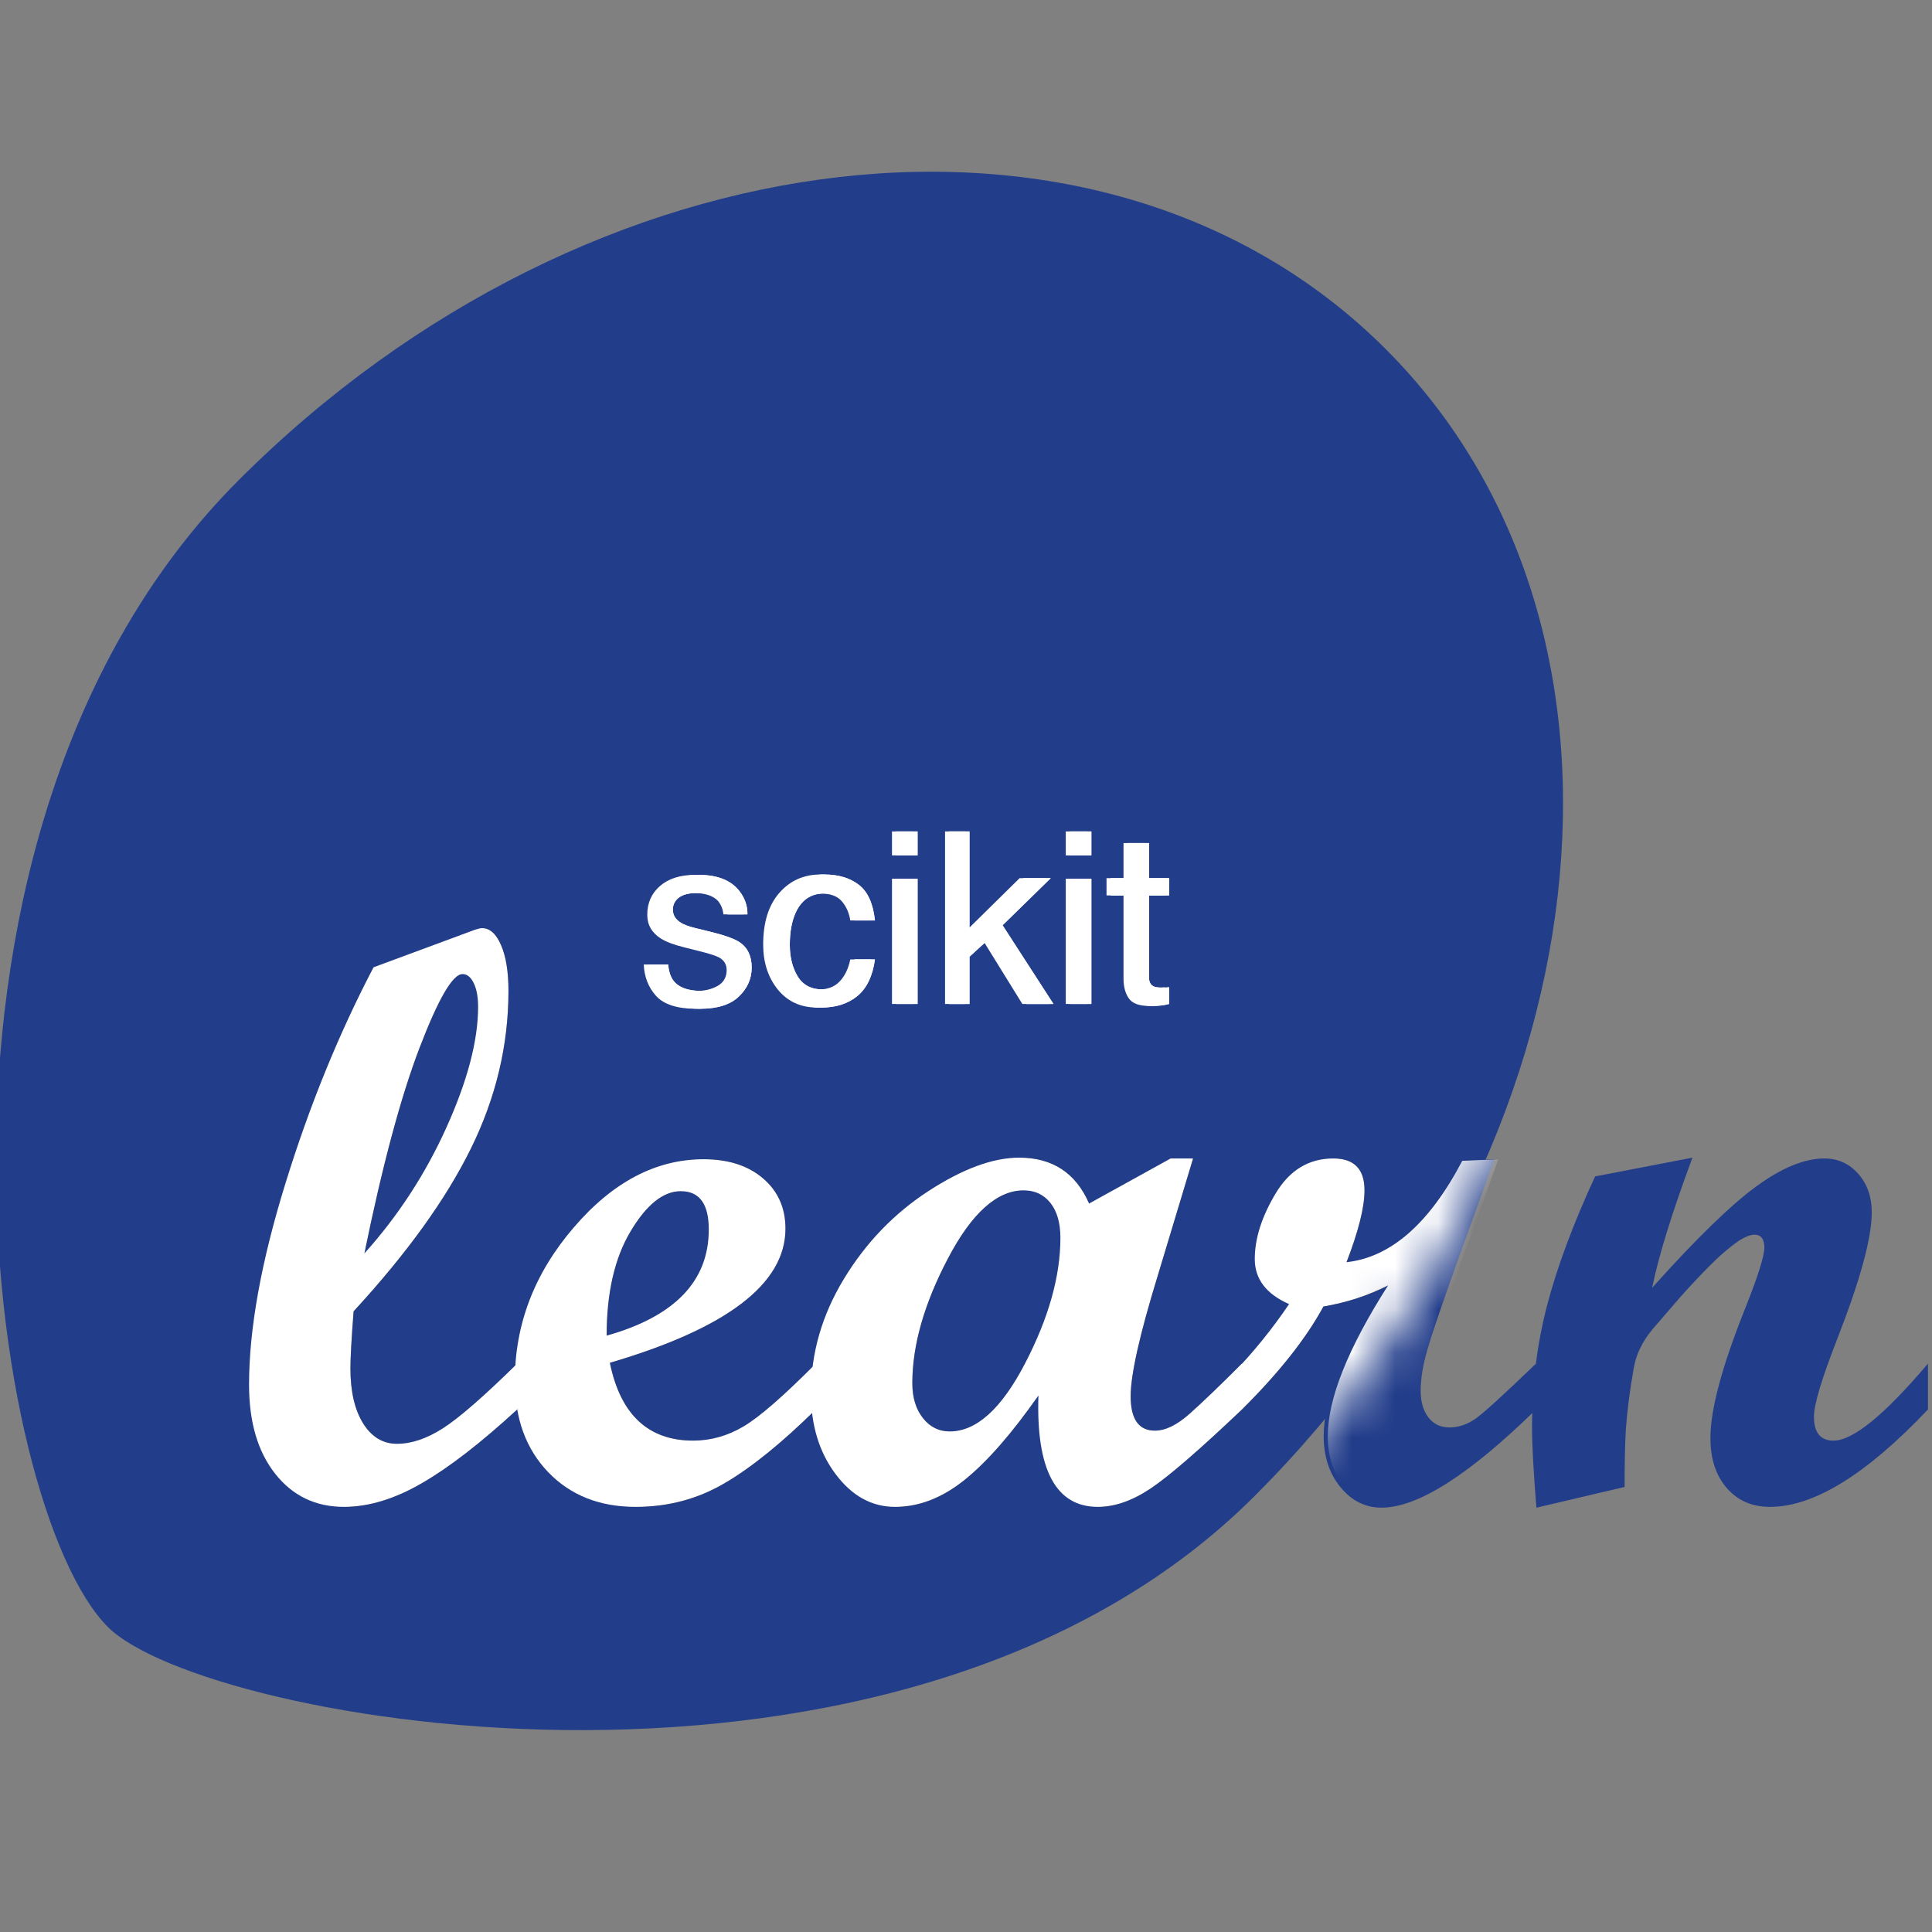
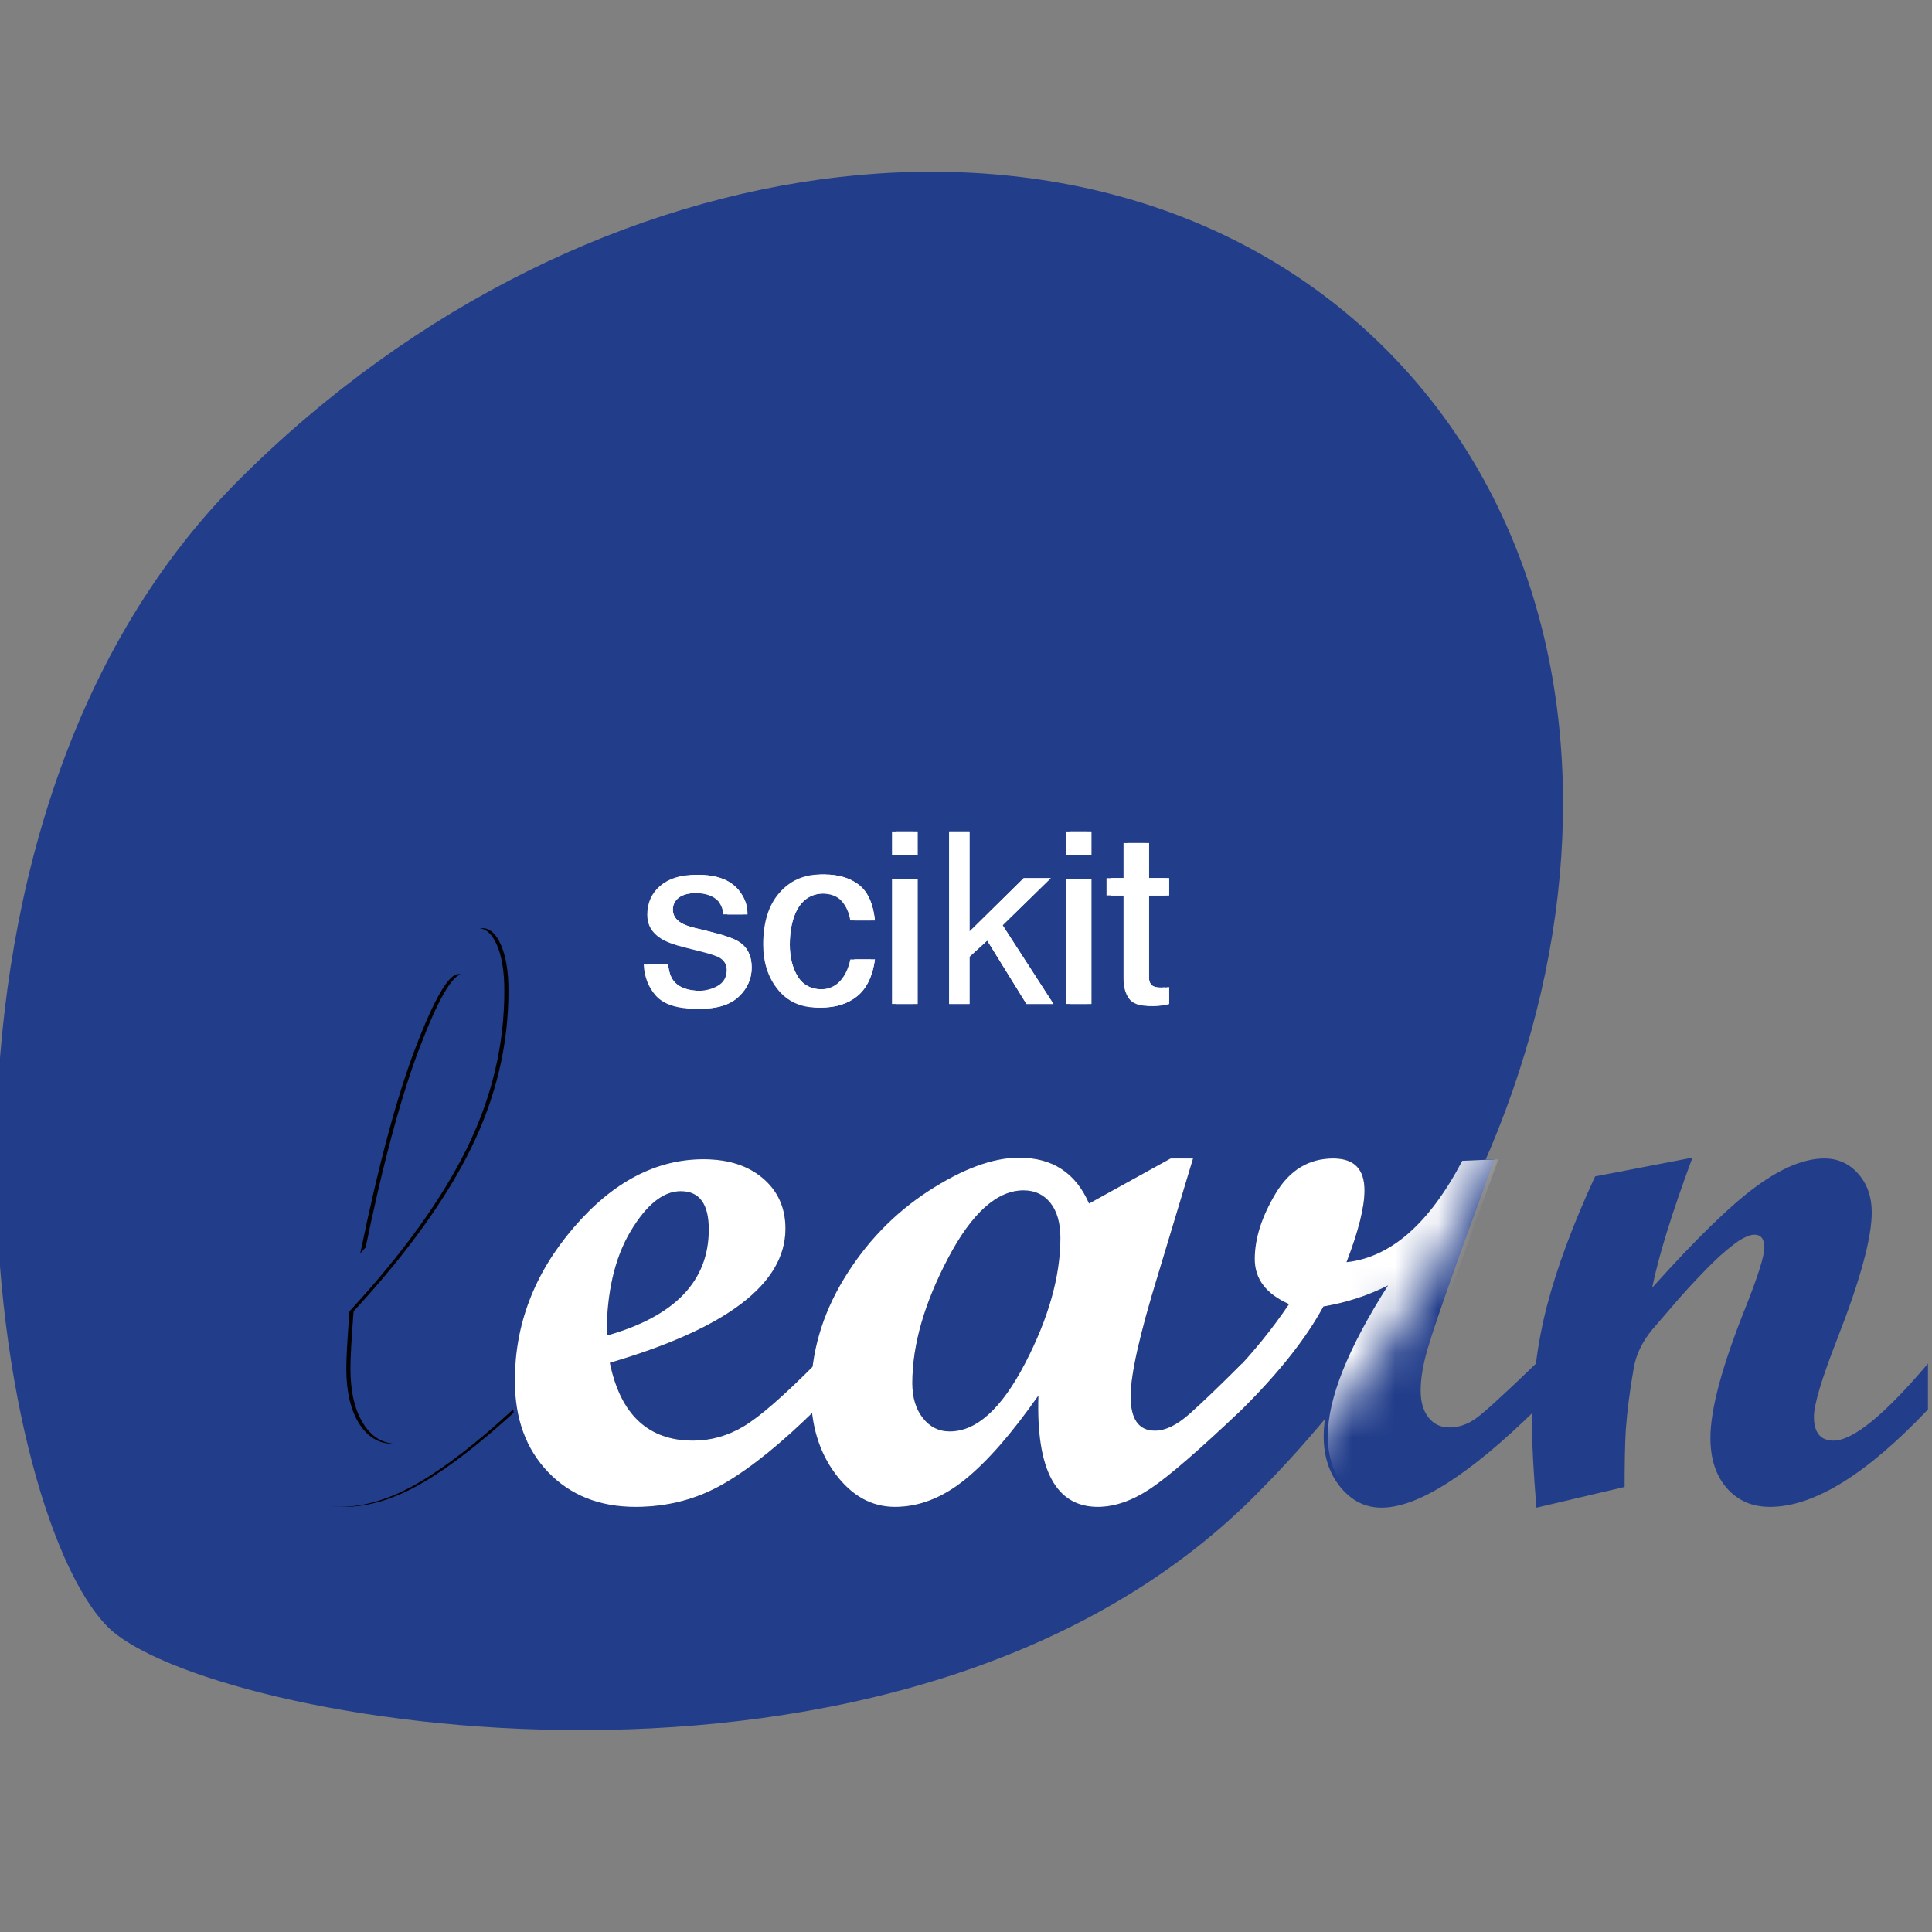
<svg xmlns="http://www.w3.org/2000/svg" width="45" height="45" viewBox="0 0 45 45" fill="none">
  <rect x="0" y="0" width="45" height="45" fill="#808080" stroke="none" />
  <g clip-path="url(#clip0_9568_677)">
    <path d="M29.224 34.844C37.444 26.625 38.81 14.665 32.275 8.13C25.741 1.597 13.782 2.962 5.562 11.181C-2.657 19.401 -0.279 35.104 2.512 37.895C4.767 40.151 21.005 43.063 29.224 34.844Z" fill="#223D8A" />
    <mask id="mask0_9568_677" style="mask-type:alpha" maskUnits="userSpaceOnUse" x="0" y="4" width="37" height="37">
      <path d="M29.32 34.844C37.54 26.625 38.906 14.665 32.371 8.13C25.837 1.597 13.878 2.962 5.658 11.181C-2.561 19.401 -0.184 35.104 2.607 37.895C4.863 40.151 21.101 43.063 29.32 34.844Z" fill="#223D8A" />
    </mask>
    <g mask="url(#mask0_9568_677)">
      <path d="M12.047 32.829C11.204 33.605 10.465 34.177 9.83 34.544C9.195 34.913 8.589 35.098 8.013 35.098C7.35 35.098 6.815 34.841 6.409 34.326C6.003 33.812 5.801 33.121 5.801 32.253C5.801 30.952 6.083 29.39 6.647 27.569C7.21 25.746 7.896 24.067 8.701 22.53L11.062 21.656C11.136 21.631 11.192 21.618 11.23 21.618C11.409 21.618 11.557 21.75 11.67 22.013C11.785 22.277 11.843 22.632 11.843 23.078C11.843 24.342 11.552 25.566 10.969 26.75C10.386 27.934 9.475 29.198 8.236 30.543C8.186 31.187 8.162 31.63 8.162 31.872C8.162 32.411 8.261 32.838 8.459 33.155C8.657 33.471 8.92 33.629 9.249 33.629C9.584 33.629 9.94 33.509 10.318 33.267C10.696 33.025 11.272 32.523 12.047 31.761V32.829H12.047ZM8.487 29.195C9.274 28.32 9.913 27.339 10.402 26.253C10.891 25.167 11.136 24.233 11.136 23.451C11.136 23.222 11.102 23.037 11.034 22.898C10.966 22.758 10.879 22.688 10.774 22.688C10.545 22.688 10.212 23.259 9.774 24.401C9.337 25.542 8.908 27.141 8.487 29.195Z" fill="#010101" />
      <path d="M19.001 32.829C18.214 33.605 17.508 34.177 16.882 34.544C16.255 34.913 15.565 35.098 14.809 35.098C13.966 35.098 13.286 34.828 12.768 34.289C12.25 33.749 11.992 33.041 11.992 32.16C11.992 30.847 12.447 29.658 13.359 28.596C14.269 27.532 15.28 27.001 16.389 27.001C16.966 27.001 17.427 27.15 17.774 27.448C18.121 27.745 18.295 28.135 18.295 28.619C18.295 29.902 16.932 30.942 14.205 31.742C14.452 32.95 15.1 33.555 16.147 33.555C16.557 33.555 16.947 33.445 17.318 33.225C17.691 33.005 18.251 32.516 19.001 31.761L19.001 32.829ZM14.13 31.11C15.716 30.663 16.509 29.84 16.509 28.637C16.509 28.042 16.292 27.745 15.859 27.745C15.45 27.745 15.06 28.056 14.688 28.68C14.316 29.302 14.13 30.112 14.13 31.11Z" fill="#010101" />
      <path d="M28.928 32.829C27.936 33.771 27.227 34.385 26.799 34.671C26.372 34.956 25.963 35.098 25.572 35.098C24.593 35.098 24.131 34.234 24.187 32.504C23.567 33.39 22.995 34.044 22.472 34.466C21.948 34.888 21.408 35.098 20.849 35.098C20.305 35.098 19.842 34.843 19.46 34.331C19.078 33.82 18.889 33.193 18.889 32.449C18.889 31.52 19.144 30.633 19.655 29.79C20.166 28.947 20.822 28.266 21.621 27.745C22.42 27.225 23.127 26.964 23.74 26.964C24.515 26.964 25.058 27.321 25.367 28.033L27.267 26.983H27.789L26.968 29.706C26.547 31.076 26.335 32.015 26.335 32.523C26.335 33.056 26.524 33.323 26.902 33.323C27.143 33.323 27.41 33.194 27.701 32.937C27.992 32.679 28.401 32.287 28.927 31.761V32.829H28.928ZM22.123 33.341C22.743 33.341 23.327 32.813 23.876 31.756C24.425 30.7 24.699 29.724 24.699 28.832C24.699 28.486 24.621 28.214 24.467 28.019C24.311 27.823 24.104 27.726 23.844 27.726C23.224 27.726 22.636 28.253 22.082 29.307C21.528 30.36 21.25 31.33 21.25 32.216C21.25 32.551 21.332 32.822 21.497 33.03C21.66 33.237 21.869 33.341 22.123 33.341Z" fill="#010101" />
      <path d="M35.872 32.829C34.317 34.353 33.117 35.116 32.275 35.116C31.896 35.116 31.577 34.956 31.317 34.638C31.057 34.319 30.927 33.924 30.927 33.452C30.927 32.579 31.395 31.408 32.331 29.939C31.872 30.174 31.37 30.338 30.825 30.431C30.422 31.175 29.789 31.974 28.928 32.829H28.715V31.993C29.198 31.491 29.635 30.952 30.025 30.375C29.492 30.14 29.226 29.79 29.226 29.325C29.226 28.848 29.388 28.338 29.714 27.795C30.039 27.253 30.487 26.983 31.057 26.983C31.541 26.983 31.782 27.23 31.782 27.726C31.782 28.116 31.643 28.674 31.363 29.399C32.392 29.287 33.291 28.501 34.059 27.038L34.905 27.001L34.041 29.38C33.681 30.384 33.449 31.068 33.344 31.43C33.239 31.793 33.186 32.114 33.186 32.392C33.186 32.653 33.246 32.861 33.367 33.015C33.487 33.171 33.651 33.248 33.855 33.248C34.078 33.248 34.292 33.172 34.496 33.02C34.701 32.867 35.16 32.448 35.873 31.76V32.829H35.872Z" fill="#010101" />
      <path d="M45.002 32.829C43.57 34.342 42.342 35.098 41.32 35.098C40.905 35.098 40.57 34.952 40.316 34.661C40.062 34.37 39.935 33.98 39.935 33.49C39.935 32.827 40.208 31.814 40.753 30.451C41.044 29.719 41.191 29.254 41.191 29.056C41.191 28.858 41.112 28.758 40.958 28.758C40.872 28.758 40.756 28.802 40.614 28.888C40.483 28.975 40.332 29.097 40.158 29.251C40.004 29.393 39.829 29.567 39.638 29.771C39.47 29.946 39.29 30.144 39.099 30.366L38.578 30.971C38.349 31.25 38.206 31.544 38.151 31.854C38.057 32.38 37.995 32.864 37.964 33.305C37.945 33.633 37.936 34.075 37.936 34.634L35.882 35.117C35.814 34.28 35.779 33.657 35.779 33.248C35.779 32.251 35.896 31.305 36.128 30.413C36.361 29.52 36.734 28.517 37.248 27.401L39.516 26.964C39.039 28.247 38.726 29.257 38.578 29.994C39.594 28.86 40.4 28.075 40.997 27.638C41.593 27.201 42.124 26.983 42.588 26.983C42.904 26.983 43.167 27.102 43.377 27.34C43.588 27.579 43.693 27.878 43.693 28.236C43.693 28.83 43.426 29.809 42.894 31.173C42.528 32.109 42.345 32.716 42.345 32.996C42.345 33.369 42.497 33.555 42.802 33.555C43.255 33.555 43.989 32.957 45.002 31.761V32.829Z" fill="#010101" />
    </g>
    <path d="M15.563 22.465C15.578 22.629 15.619 22.754 15.686 22.842C15.81 23.001 16.025 23.08 16.331 23.08C16.514 23.08 16.674 23.041 16.813 22.962C16.951 22.882 17.021 22.759 17.021 22.593C17.021 22.467 16.965 22.372 16.854 22.306C16.783 22.266 16.642 22.219 16.433 22.166L16.042 22.068C15.792 22.006 15.608 21.937 15.489 21.86C15.278 21.727 15.172 21.543 15.172 21.308C15.172 21.03 15.271 20.806 15.47 20.635C15.671 20.463 15.94 20.378 16.277 20.378C16.718 20.378 17.036 20.507 17.231 20.766C17.354 20.93 17.413 21.107 17.409 21.297H16.944C16.935 21.185 16.896 21.084 16.827 20.993C16.713 20.864 16.517 20.799 16.239 20.799C16.053 20.799 15.911 20.834 15.815 20.905C15.72 20.977 15.672 21.071 15.672 21.187C15.672 21.315 15.735 21.417 15.861 21.494C15.934 21.539 16.042 21.579 16.184 21.614L16.509 21.693C16.863 21.779 17.1 21.862 17.22 21.942C17.412 22.068 17.508 22.266 17.508 22.536C17.508 22.796 17.408 23.022 17.209 23.211C17.013 23.401 16.712 23.496 16.307 23.496C15.871 23.496 15.562 23.397 15.38 23.2C15.199 23.002 15.103 22.756 15.09 22.465H15.563Z" fill="white" />
    <path d="M19.201 20.369C19.531 20.369 19.799 20.45 20.005 20.61C20.213 20.771 20.337 21.047 20.379 21.439H19.901C19.872 21.258 19.805 21.109 19.701 20.99C19.597 20.87 19.43 20.81 19.201 20.81C18.887 20.81 18.663 20.963 18.528 21.269C18.44 21.468 18.396 21.713 18.396 22.005C18.396 22.299 18.459 22.546 18.582 22.746C18.706 22.947 18.902 23.047 19.168 23.047C19.372 23.047 19.533 22.985 19.652 22.861C19.772 22.735 19.855 22.564 19.901 22.347H20.379C20.325 22.735 20.188 23.02 19.969 23.2C19.75 23.379 19.471 23.468 19.13 23.468C18.747 23.468 18.441 23.329 18.213 23.05C17.985 22.769 17.871 22.419 17.871 22C17.871 21.485 17.996 21.085 18.246 20.799C18.496 20.513 18.814 20.369 19.201 20.369Z" fill="white" />
    <path d="M20.872 20.468H21.372V23.384H20.872V20.468ZM20.872 19.366H21.372V19.924H20.872V19.366Z" fill="white" />
    <path d="M22.108 19.366H22.581V21.699L23.845 20.454H24.474L23.352 21.551L24.537 23.384H23.908L22.994 21.907L22.581 22.284V23.384H22.108V19.366Z" fill="white" />
    <path d="M24.92 20.468H25.42V23.384H24.92V20.468ZM24.92 19.366H25.42V19.924H24.92V19.366Z" fill="white" />
    <path d="M26.265 19.637H26.763V20.454H27.231V20.856H26.763V22.768C26.763 22.87 26.798 22.939 26.867 22.973C26.905 22.993 26.969 23.003 27.058 23.003C27.082 23.003 27.108 23.003 27.135 23.003C27.162 23.002 27.194 22.999 27.231 22.995V23.384C27.174 23.4 27.115 23.412 27.053 23.419C26.993 23.426 26.927 23.43 26.856 23.43C26.626 23.43 26.47 23.372 26.388 23.255C26.306 23.136 26.265 22.983 26.265 22.796V20.856H25.869V20.454H26.265V19.637Z" fill="white" />
    <path d="M11.951 32.829C11.109 33.605 10.37 34.177 9.735 34.544C9.099 34.913 8.494 35.098 7.917 35.098C7.254 35.098 6.719 34.841 6.314 34.326C5.907 33.812 5.705 33.121 5.705 32.253C5.705 30.952 5.987 29.39 6.551 27.569C7.114 25.746 7.8 24.067 8.605 22.53L10.966 21.656C11.04 21.631 11.097 21.618 11.134 21.618C11.313 21.618 11.461 21.75 11.575 22.013C11.69 22.277 11.747 22.632 11.747 23.078C11.747 24.342 11.456 25.566 10.873 26.75C10.29 27.934 9.38 29.198 8.14 30.543C8.091 31.187 8.066 31.63 8.066 31.872C8.066 32.411 8.165 32.838 8.363 33.155C8.562 33.471 8.825 33.629 9.153 33.629C9.489 33.629 9.845 33.509 10.223 33.267C10.6 33.025 11.177 32.523 11.951 31.761V32.829H11.951ZM8.391 29.195C9.178 28.32 9.817 27.339 10.306 26.253C10.796 25.167 11.04 24.233 11.04 23.451C11.04 23.222 11.006 23.037 10.939 22.898C10.87 22.758 10.783 22.688 10.678 22.688C10.45 22.688 10.116 23.259 9.679 24.401C9.242 25.542 8.813 27.141 8.391 29.195Z" fill="#223D8A" />
    <path d="M18.905 32.829C18.118 33.605 17.412 34.177 16.786 34.544C16.16 34.913 15.47 35.098 14.713 35.098C13.87 35.098 13.19 34.828 12.672 34.289C12.155 33.749 11.896 33.041 11.896 32.16C11.896 30.847 12.351 29.658 13.264 28.596C14.174 27.532 15.184 27.001 16.293 27.001C16.87 27.001 17.331 27.15 17.678 27.448C18.026 27.745 18.199 28.135 18.199 28.619C18.199 29.902 16.836 30.942 14.109 31.742C14.357 32.95 15.004 33.555 16.052 33.555C16.461 33.555 16.851 33.445 17.223 33.225C17.595 33.005 18.155 32.516 18.905 31.761L18.905 32.829ZM14.034 31.11C15.62 30.663 16.414 29.84 16.414 28.637C16.414 28.042 16.197 27.745 15.763 27.745C15.354 27.745 14.964 28.056 14.593 28.68C14.22 29.302 14.034 30.112 14.034 31.11Z" fill="#223D8A" />
    <path d="M28.832 32.829C27.84 33.771 27.131 34.385 26.704 34.671C26.276 34.956 25.867 35.098 25.476 35.098C24.497 35.098 24.036 34.234 24.091 32.504C23.472 33.39 22.9 34.044 22.376 34.466C21.853 34.888 21.312 35.098 20.754 35.098C20.209 35.098 19.746 34.843 19.364 34.331C18.983 33.82 18.793 33.193 18.793 32.449C18.793 31.52 19.048 30.633 19.559 29.79C20.071 28.947 20.726 28.266 21.525 27.745C22.325 27.225 23.032 26.964 23.645 26.964C24.419 26.964 24.962 27.321 25.272 28.033L27.172 26.983H27.693L26.872 29.706C26.451 31.076 26.24 32.015 26.24 32.523C26.24 33.056 26.428 33.323 26.807 33.323C27.047 33.323 27.314 33.194 27.605 32.937C27.897 32.679 28.305 32.287 28.832 31.761V32.829H28.832ZM22.028 33.341C22.647 33.341 23.231 32.813 23.781 31.756C24.329 30.7 24.603 29.724 24.603 28.832C24.603 28.486 24.525 28.214 24.371 28.019C24.215 27.823 24.008 27.726 23.748 27.726C23.128 27.726 22.54 28.253 21.987 29.307C21.432 30.36 21.154 31.33 21.154 32.216C21.154 32.551 21.237 32.822 21.401 33.03C21.565 33.237 21.773 33.341 22.028 33.341Z" fill="#223D8A" />
    <path d="M35.776 32.829C34.221 34.353 33.021 35.116 32.179 35.116C31.8 35.116 31.481 34.956 31.221 34.638C30.962 34.319 30.831 33.924 30.831 33.452C30.831 32.579 31.299 31.408 32.235 29.939C31.776 30.174 31.274 30.338 30.729 30.431C30.326 31.175 29.694 31.974 28.832 32.829H28.619V31.993C29.102 31.491 29.539 30.952 29.93 30.375C29.396 30.14 29.13 29.79 29.13 29.325C29.13 28.848 29.292 28.338 29.618 27.795C29.944 27.253 30.391 26.983 30.962 26.983C31.445 26.983 31.686 27.23 31.686 27.726C31.686 28.116 31.547 28.674 31.268 29.399C32.296 29.287 33.195 28.501 33.964 27.038L34.809 27.001L33.945 29.38C33.586 30.384 33.353 31.068 33.248 31.43C33.143 31.793 33.09 32.114 33.09 32.392C33.09 32.653 33.151 32.861 33.271 33.015C33.392 33.171 33.555 33.248 33.759 33.248C33.982 33.248 34.196 33.172 34.401 33.02C34.605 32.867 35.064 32.448 35.777 31.76V32.829H35.776Z" fill="#223D8A" />
    <path d="M44.906 32.829C43.474 34.342 42.247 35.098 41.225 35.098C40.809 35.098 40.475 34.952 40.221 34.661C39.966 34.37 39.839 33.98 39.839 33.49C39.839 32.827 40.112 31.814 40.658 30.451C40.949 29.719 41.095 29.254 41.095 29.056C41.095 28.858 41.017 28.758 40.862 28.758C40.776 28.758 40.661 28.802 40.518 28.888C40.388 28.975 40.236 29.097 40.062 29.251C39.908 29.393 39.734 29.567 39.542 29.771C39.374 29.946 39.194 30.144 39.003 30.366L38.482 30.971C38.253 31.25 38.11 31.544 38.055 31.854C37.961 32.38 37.9 32.864 37.868 33.305C37.849 33.633 37.84 34.075 37.84 34.634L35.786 35.117C35.718 34.28 35.684 33.657 35.684 33.248C35.684 32.251 35.8 31.305 36.033 30.413C36.265 29.52 36.638 28.517 37.153 27.401L39.42 26.964C38.944 28.247 38.631 29.257 38.482 29.994C39.498 28.86 40.304 28.075 40.901 27.638C41.498 27.201 42.029 26.983 42.493 26.983C42.808 26.983 43.072 27.102 43.282 27.34C43.492 27.579 43.597 27.878 43.597 28.236C43.597 28.83 43.331 29.809 42.798 31.173C42.432 32.109 42.25 32.716 42.25 32.996C42.25 33.369 42.402 33.555 42.706 33.555C43.159 33.555 43.893 32.957 44.906 31.761V32.829Z" fill="#223D8A" />
    <mask id="mask1_9568_677" style="mask-type:alpha" maskUnits="userSpaceOnUse" x="0" y="4" width="37" height="37">
      <path d="M29.32 34.844C37.54 26.625 38.906 14.665 32.371 8.13C25.837 1.597 13.878 2.962 5.658 11.181C-2.561 19.401 -0.184 35.104 2.607 37.895C4.863 40.151 21.101 43.063 29.32 34.844Z" fill="#223D8A" />
    </mask>
    <g mask="url(#mask1_9568_677)">
-       <path d="M12.047 32.829C11.204 33.605 10.465 34.177 9.83 34.544C9.195 34.913 8.589 35.098 8.013 35.098C7.35 35.098 6.815 34.841 6.409 34.326C6.003 33.812 5.801 33.121 5.801 32.253C5.801 30.952 6.083 29.39 6.647 27.569C7.21 25.746 7.896 24.067 8.701 22.53L11.062 21.656C11.136 21.631 11.192 21.618 11.23 21.618C11.409 21.618 11.557 21.75 11.67 22.013C11.785 22.277 11.843 22.632 11.843 23.078C11.843 24.342 11.552 25.566 10.969 26.75C10.386 27.934 9.475 29.198 8.236 30.543C8.186 31.187 8.162 31.63 8.162 31.872C8.162 32.411 8.261 32.838 8.459 33.155C8.657 33.471 8.92 33.629 9.249 33.629C9.584 33.629 9.94 33.509 10.318 33.267C10.696 33.025 11.272 32.523 12.047 31.761V32.829H12.047ZM8.487 29.195C9.274 28.32 9.913 27.339 10.402 26.253C10.891 25.167 11.136 24.233 11.136 23.451C11.136 23.222 11.102 23.037 11.034 22.898C10.966 22.758 10.879 22.688 10.774 22.688C10.545 22.688 10.212 23.259 9.774 24.401C9.337 25.542 8.908 27.141 8.487 29.195Z" fill="white" />
      <path d="M19.001 32.829C18.214 33.605 17.508 34.177 16.882 34.544C16.255 34.913 15.565 35.098 14.809 35.098C13.966 35.098 13.286 34.828 12.768 34.289C12.25 33.749 11.992 33.041 11.992 32.16C11.992 30.847 12.447 29.658 13.359 28.596C14.269 27.532 15.28 27.001 16.389 27.001C16.966 27.001 17.427 27.15 17.774 27.448C18.121 27.745 18.295 28.135 18.295 28.619C18.295 29.902 16.932 30.942 14.205 31.742C14.452 32.95 15.1 33.555 16.147 33.555C16.557 33.555 16.947 33.445 17.318 33.225C17.691 33.005 18.251 32.516 19.001 31.761L19.001 32.829ZM14.13 31.11C15.716 30.663 16.509 29.84 16.509 28.637C16.509 28.042 16.292 27.745 15.859 27.745C15.45 27.745 15.06 28.056 14.688 28.68C14.316 29.302 14.13 30.112 14.13 31.11Z" fill="white" />
      <path d="M28.928 32.829C27.936 33.771 27.227 34.385 26.799 34.671C26.372 34.956 25.963 35.098 25.572 35.098C24.593 35.098 24.131 34.234 24.187 32.504C23.567 33.39 22.995 34.044 22.472 34.466C21.948 34.888 21.408 35.098 20.849 35.098C20.305 35.098 19.842 34.843 19.46 34.331C19.078 33.82 18.889 33.193 18.889 32.449C18.889 31.52 19.144 30.633 19.655 29.79C20.166 28.947 20.822 28.266 21.621 27.745C22.42 27.225 23.127 26.964 23.74 26.964C24.515 26.964 25.058 27.321 25.367 28.033L27.267 26.983H27.789L26.968 29.706C26.547 31.076 26.335 32.015 26.335 32.523C26.335 33.056 26.524 33.323 26.902 33.323C27.143 33.323 27.41 33.194 27.701 32.937C27.992 32.679 28.401 32.287 28.927 31.761V32.829H28.928ZM22.123 33.341C22.743 33.341 23.327 32.813 23.876 31.756C24.425 30.7 24.699 29.724 24.699 28.832C24.699 28.486 24.621 28.214 24.467 28.019C24.311 27.823 24.104 27.726 23.844 27.726C23.224 27.726 22.636 28.253 22.082 29.307C21.528 30.36 21.25 31.33 21.25 32.216C21.25 32.551 21.332 32.822 21.497 33.03C21.66 33.237 21.869 33.341 22.123 33.341Z" fill="white" />
      <path d="M35.872 32.829C34.317 34.353 33.117 35.116 32.275 35.116C31.896 35.116 31.577 34.956 31.317 34.638C31.057 34.319 30.927 33.924 30.927 33.452C30.927 32.579 31.395 31.408 32.331 29.939C31.872 30.174 31.37 30.338 30.825 30.431C30.422 31.175 29.789 31.974 28.928 32.829H28.715V31.993C29.198 31.491 29.635 30.952 30.025 30.375C29.492 30.14 29.226 29.79 29.226 29.325C29.226 28.848 29.388 28.338 29.714 27.795C30.039 27.253 30.487 26.983 31.057 26.983C31.541 26.983 31.782 27.23 31.782 27.726C31.782 28.116 31.643 28.674 31.363 29.399C32.392 29.287 33.291 28.501 34.059 27.038L34.905 27.001L34.041 29.38C33.681 30.384 33.449 31.068 33.344 31.43C33.239 31.793 33.186 32.114 33.186 32.392C33.186 32.653 33.246 32.861 33.367 33.015C33.487 33.171 33.651 33.248 33.855 33.248C34.078 33.248 34.292 33.172 34.496 33.02C34.701 32.867 35.16 32.448 35.873 31.76V32.829H35.872Z" fill="white" />
      <path d="M45.002 32.829C43.57 34.342 42.342 35.098 41.32 35.098C40.905 35.098 40.57 34.952 40.316 34.661C40.062 34.37 39.935 33.98 39.935 33.49C39.935 32.827 40.208 31.814 40.753 30.451C41.044 29.719 41.191 29.254 41.191 29.056C41.191 28.858 41.112 28.758 40.958 28.758C40.872 28.758 40.756 28.802 40.614 28.888C40.483 28.975 40.332 29.097 40.158 29.251C40.004 29.393 39.829 29.567 39.638 29.771C39.47 29.946 39.29 30.144 39.099 30.366L38.578 30.971C38.349 31.25 38.206 31.544 38.151 31.854C38.057 32.38 37.995 32.864 37.964 33.305C37.945 33.633 37.936 34.075 37.936 34.634L35.882 35.117C35.814 34.28 35.779 33.657 35.779 33.248C35.779 32.251 35.896 31.305 36.128 30.413C36.361 29.52 36.734 28.517 37.248 27.401L39.516 26.964C39.039 28.247 38.726 29.257 38.578 29.994C39.594 28.86 40.4 28.075 40.997 27.638C41.593 27.201 42.124 26.983 42.588 26.983C42.904 26.983 43.167 27.102 43.377 27.34C43.588 27.579 43.693 27.878 43.693 28.236C43.693 28.83 43.426 29.809 42.894 31.173C42.528 32.109 42.345 32.716 42.345 32.996C42.345 33.369 42.497 33.555 42.802 33.555C43.255 33.555 43.989 32.957 45.002 31.761V32.829Z" fill="white" />
    </g>
    <path d="M15.563 22.465C15.578 22.629 15.619 22.754 15.686 22.842C15.81 23.001 16.025 23.08 16.331 23.08C16.514 23.08 16.674 23.041 16.813 22.962C16.951 22.882 17.021 22.759 17.021 22.593C17.021 22.467 16.965 22.372 16.854 22.306C16.783 22.266 16.642 22.219 16.433 22.166L16.042 22.068C15.792 22.006 15.608 21.937 15.489 21.86C15.278 21.727 15.172 21.543 15.172 21.308C15.172 21.03 15.271 20.806 15.47 20.635C15.671 20.463 15.94 20.378 16.277 20.378C16.718 20.378 17.036 20.507 17.231 20.766C17.354 20.93 17.413 21.107 17.409 21.297H16.944C16.935 21.185 16.896 21.084 16.827 20.993C16.713 20.864 16.517 20.799 16.239 20.799C16.053 20.799 15.911 20.834 15.815 20.905C15.72 20.977 15.672 21.071 15.672 21.187C15.672 21.315 15.735 21.417 15.861 21.494C15.934 21.539 16.042 21.579 16.184 21.614L16.509 21.693C16.863 21.779 17.1 21.862 17.22 21.942C17.412 22.068 17.508 22.266 17.508 22.536C17.508 22.796 17.408 23.022 17.209 23.211C17.013 23.401 16.712 23.496 16.307 23.496C15.871 23.496 15.562 23.397 15.38 23.2C15.199 23.002 15.103 22.756 15.09 22.465H15.563Z" fill="white" />
    <path d="M19.201 20.369C19.531 20.369 19.799 20.45 20.005 20.61C20.213 20.771 20.337 21.047 20.379 21.439H19.901C19.872 21.258 19.805 21.109 19.701 20.99C19.597 20.87 19.43 20.81 19.201 20.81C18.887 20.81 18.663 20.963 18.528 21.269C18.44 21.468 18.396 21.713 18.396 22.005C18.396 22.299 18.459 22.546 18.582 22.746C18.706 22.947 18.902 23.047 19.168 23.047C19.372 23.047 19.533 22.985 19.652 22.861C19.772 22.735 19.855 22.564 19.901 22.347H20.379C20.325 22.735 20.188 23.02 19.969 23.2C19.75 23.379 19.471 23.468 19.13 23.468C18.747 23.468 18.441 23.329 18.213 23.05C17.985 22.769 17.871 22.419 17.871 22C17.871 21.485 17.996 21.085 18.246 20.799C18.496 20.513 18.814 20.369 19.201 20.369Z" fill="white" />
    <path d="M20.872 20.468H21.372V23.384H20.872V20.468ZM20.872 19.366H21.372V19.924H20.872V19.366Z" fill="white" />
    <path d="M22.108 19.366H22.581V21.699L23.845 20.454H24.474L23.352 21.551L24.537 23.384H23.908L22.994 21.907L22.581 22.284V23.384H22.108V19.366Z" fill="white" />
    <path d="M24.92 20.468H25.42V23.384H24.92V20.468ZM24.92 19.366H25.42V19.924H24.92V19.366Z" fill="white" />
    <path d="M26.265 19.637H26.763V20.454H27.231V20.856H26.763V22.768C26.763 22.87 26.798 22.939 26.867 22.973C26.905 22.993 26.969 23.003 27.058 23.003C27.082 23.003 27.108 23.003 27.135 23.003C27.162 23.002 27.194 22.999 27.231 22.995V23.384C27.174 23.4 27.115 23.412 27.053 23.419C26.993 23.426 26.927 23.43 26.856 23.43C26.626 23.43 26.47 23.372 26.388 23.255C26.306 23.136 26.265 22.983 26.265 22.796V20.856H25.869V20.454H26.265V19.637Z" fill="white" />
    <path d="M15.467 22.465C15.482 22.629 15.523 22.754 15.59 22.842C15.714 23.001 15.93 23.08 16.236 23.08C16.418 23.08 16.579 23.041 16.717 22.962C16.856 22.882 16.925 22.759 16.925 22.593C16.925 22.467 16.869 22.372 16.758 22.306C16.687 22.266 16.547 22.219 16.337 22.166L15.946 22.068C15.696 22.006 15.512 21.937 15.393 21.86C15.182 21.727 15.076 21.543 15.076 21.308C15.076 21.03 15.176 20.806 15.374 20.635C15.575 20.463 15.844 20.378 16.181 20.378C16.622 20.378 16.941 20.507 17.136 20.766C17.258 20.93 17.317 21.107 17.313 21.297H16.849C16.839 21.185 16.8 21.084 16.731 20.993C16.618 20.864 16.422 20.799 16.143 20.799C15.957 20.799 15.816 20.834 15.719 20.905C15.624 20.977 15.577 21.071 15.577 21.187C15.577 21.315 15.64 21.417 15.765 21.494C15.838 21.539 15.946 21.579 16.088 21.614L16.414 21.693C16.767 21.779 17.004 21.862 17.125 21.942C17.316 22.068 17.412 22.266 17.412 22.536C17.412 22.796 17.312 23.022 17.114 23.211C16.917 23.401 16.616 23.496 16.211 23.496C15.775 23.496 15.466 23.397 15.284 23.2C15.104 23.002 15.007 22.756 14.994 22.465H15.467Z" fill="white" />
    <path d="M19.105 20.369C19.435 20.369 19.703 20.45 19.909 20.61C20.117 20.771 20.242 21.047 20.284 21.439H19.805C19.776 21.258 19.709 21.109 19.605 20.99C19.502 20.87 19.335 20.81 19.105 20.81C18.791 20.81 18.567 20.963 18.432 21.269C18.345 21.468 18.301 21.713 18.301 22.005C18.301 22.299 18.363 22.546 18.487 22.746C18.611 22.947 18.806 23.047 19.072 23.047C19.276 23.047 19.438 22.985 19.556 22.861C19.677 22.735 19.759 22.564 19.805 22.347H20.284C20.229 22.735 20.092 23.02 19.873 23.2C19.655 23.379 19.375 23.468 19.034 23.468C18.651 23.468 18.346 23.329 18.118 23.05C17.89 22.769 17.776 22.419 17.776 22C17.776 21.485 17.901 21.085 18.15 20.799C18.4 20.513 18.718 20.369 19.105 20.369Z" fill="white" />
    <path d="M20.776 20.468H21.276V23.384H20.776V20.468ZM20.776 19.366H21.276V19.924H20.776V19.366Z" fill="white" />
-     <path d="M22.012 19.366H22.485V21.699L23.749 20.454H24.378L23.257 21.551L24.441 23.384H23.812L22.898 21.907L22.485 22.284V23.384H22.012V19.366Z" fill="white" />
    <path d="M24.824 20.468H25.324V23.384H24.824V20.468ZM24.824 19.366H25.324V19.924H24.824V19.366Z" fill="white" />
    <path d="M26.169 19.637H26.667V20.454H27.135V20.856H26.667V22.768C26.667 22.87 26.702 22.939 26.771 22.973C26.809 22.993 26.873 23.003 26.963 23.003C26.986 23.003 27.012 23.003 27.039 23.003C27.067 23.002 27.099 22.999 27.135 22.995V23.384C27.078 23.4 27.019 23.412 26.957 23.419C26.897 23.426 26.831 23.43 26.76 23.43C26.53 23.43 26.375 23.372 26.293 23.255C26.21 23.136 26.169 22.983 26.169 22.796V20.856H25.773V20.454H26.169V19.637Z" fill="white" />
  </g>
  <defs>
    <clipPath id="clip0_9568_677">
      <rect width="45" height="45" fill="white" />
    </clipPath>
  </defs>
</svg>